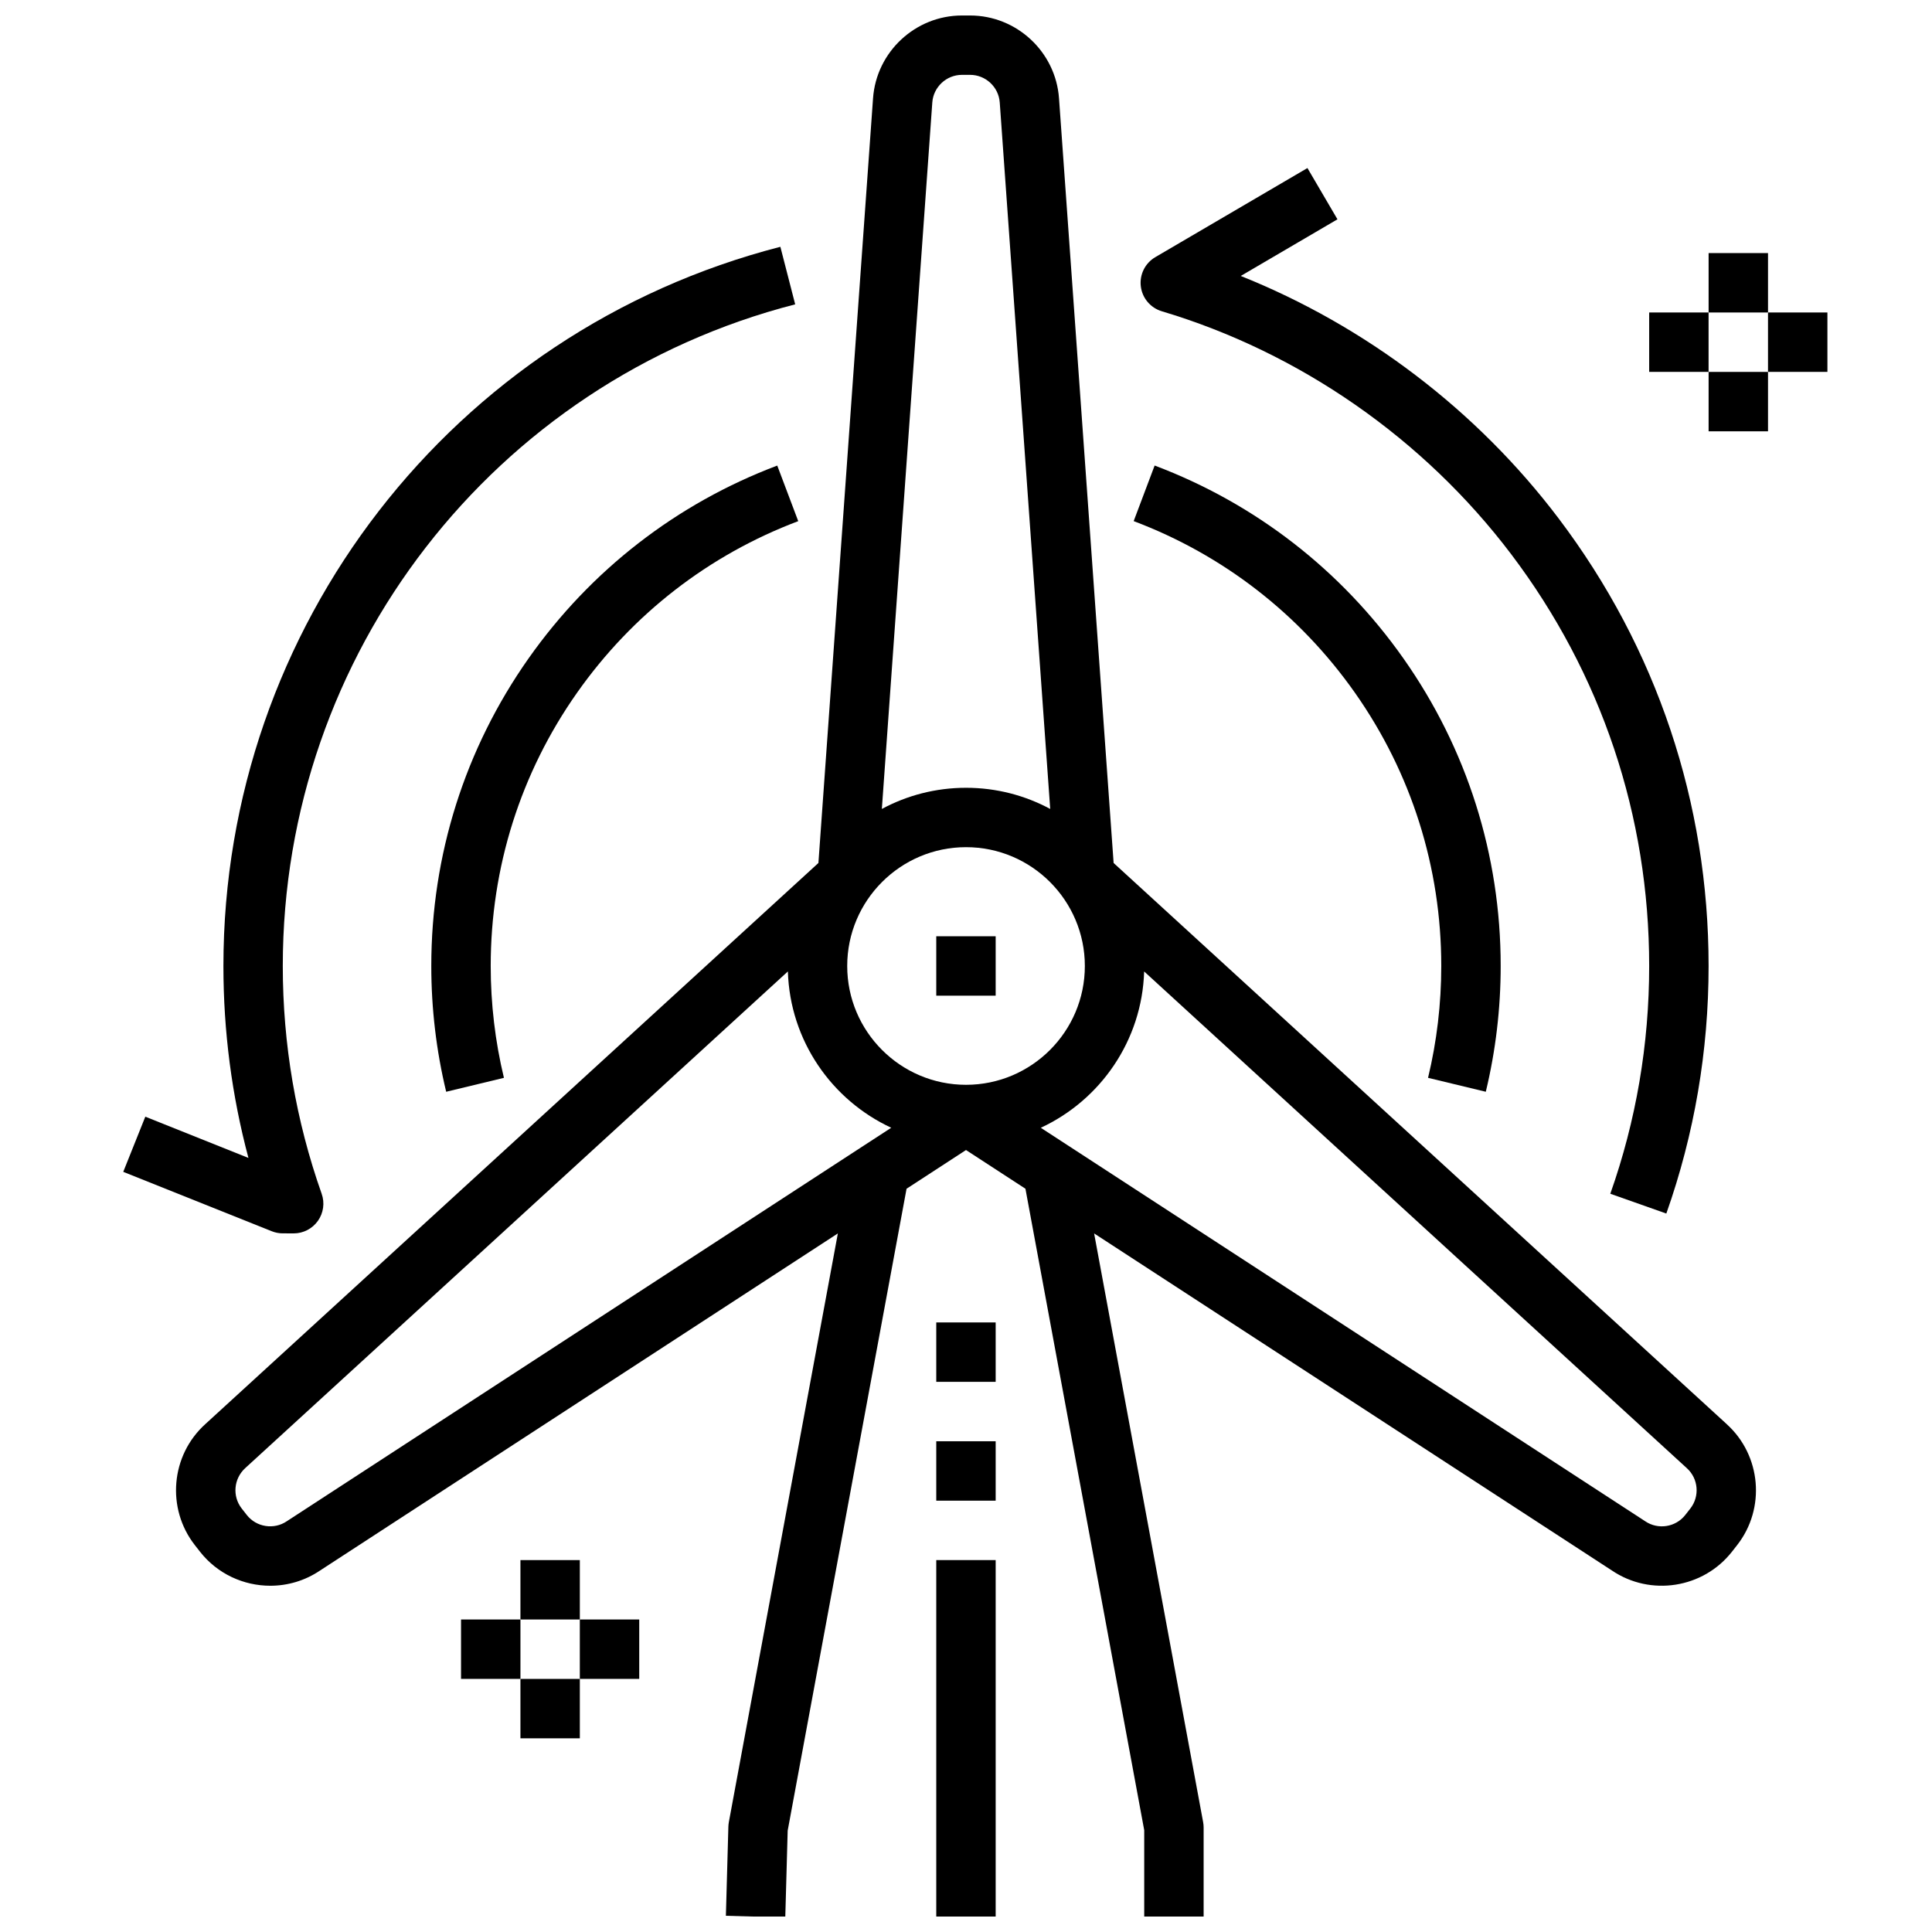
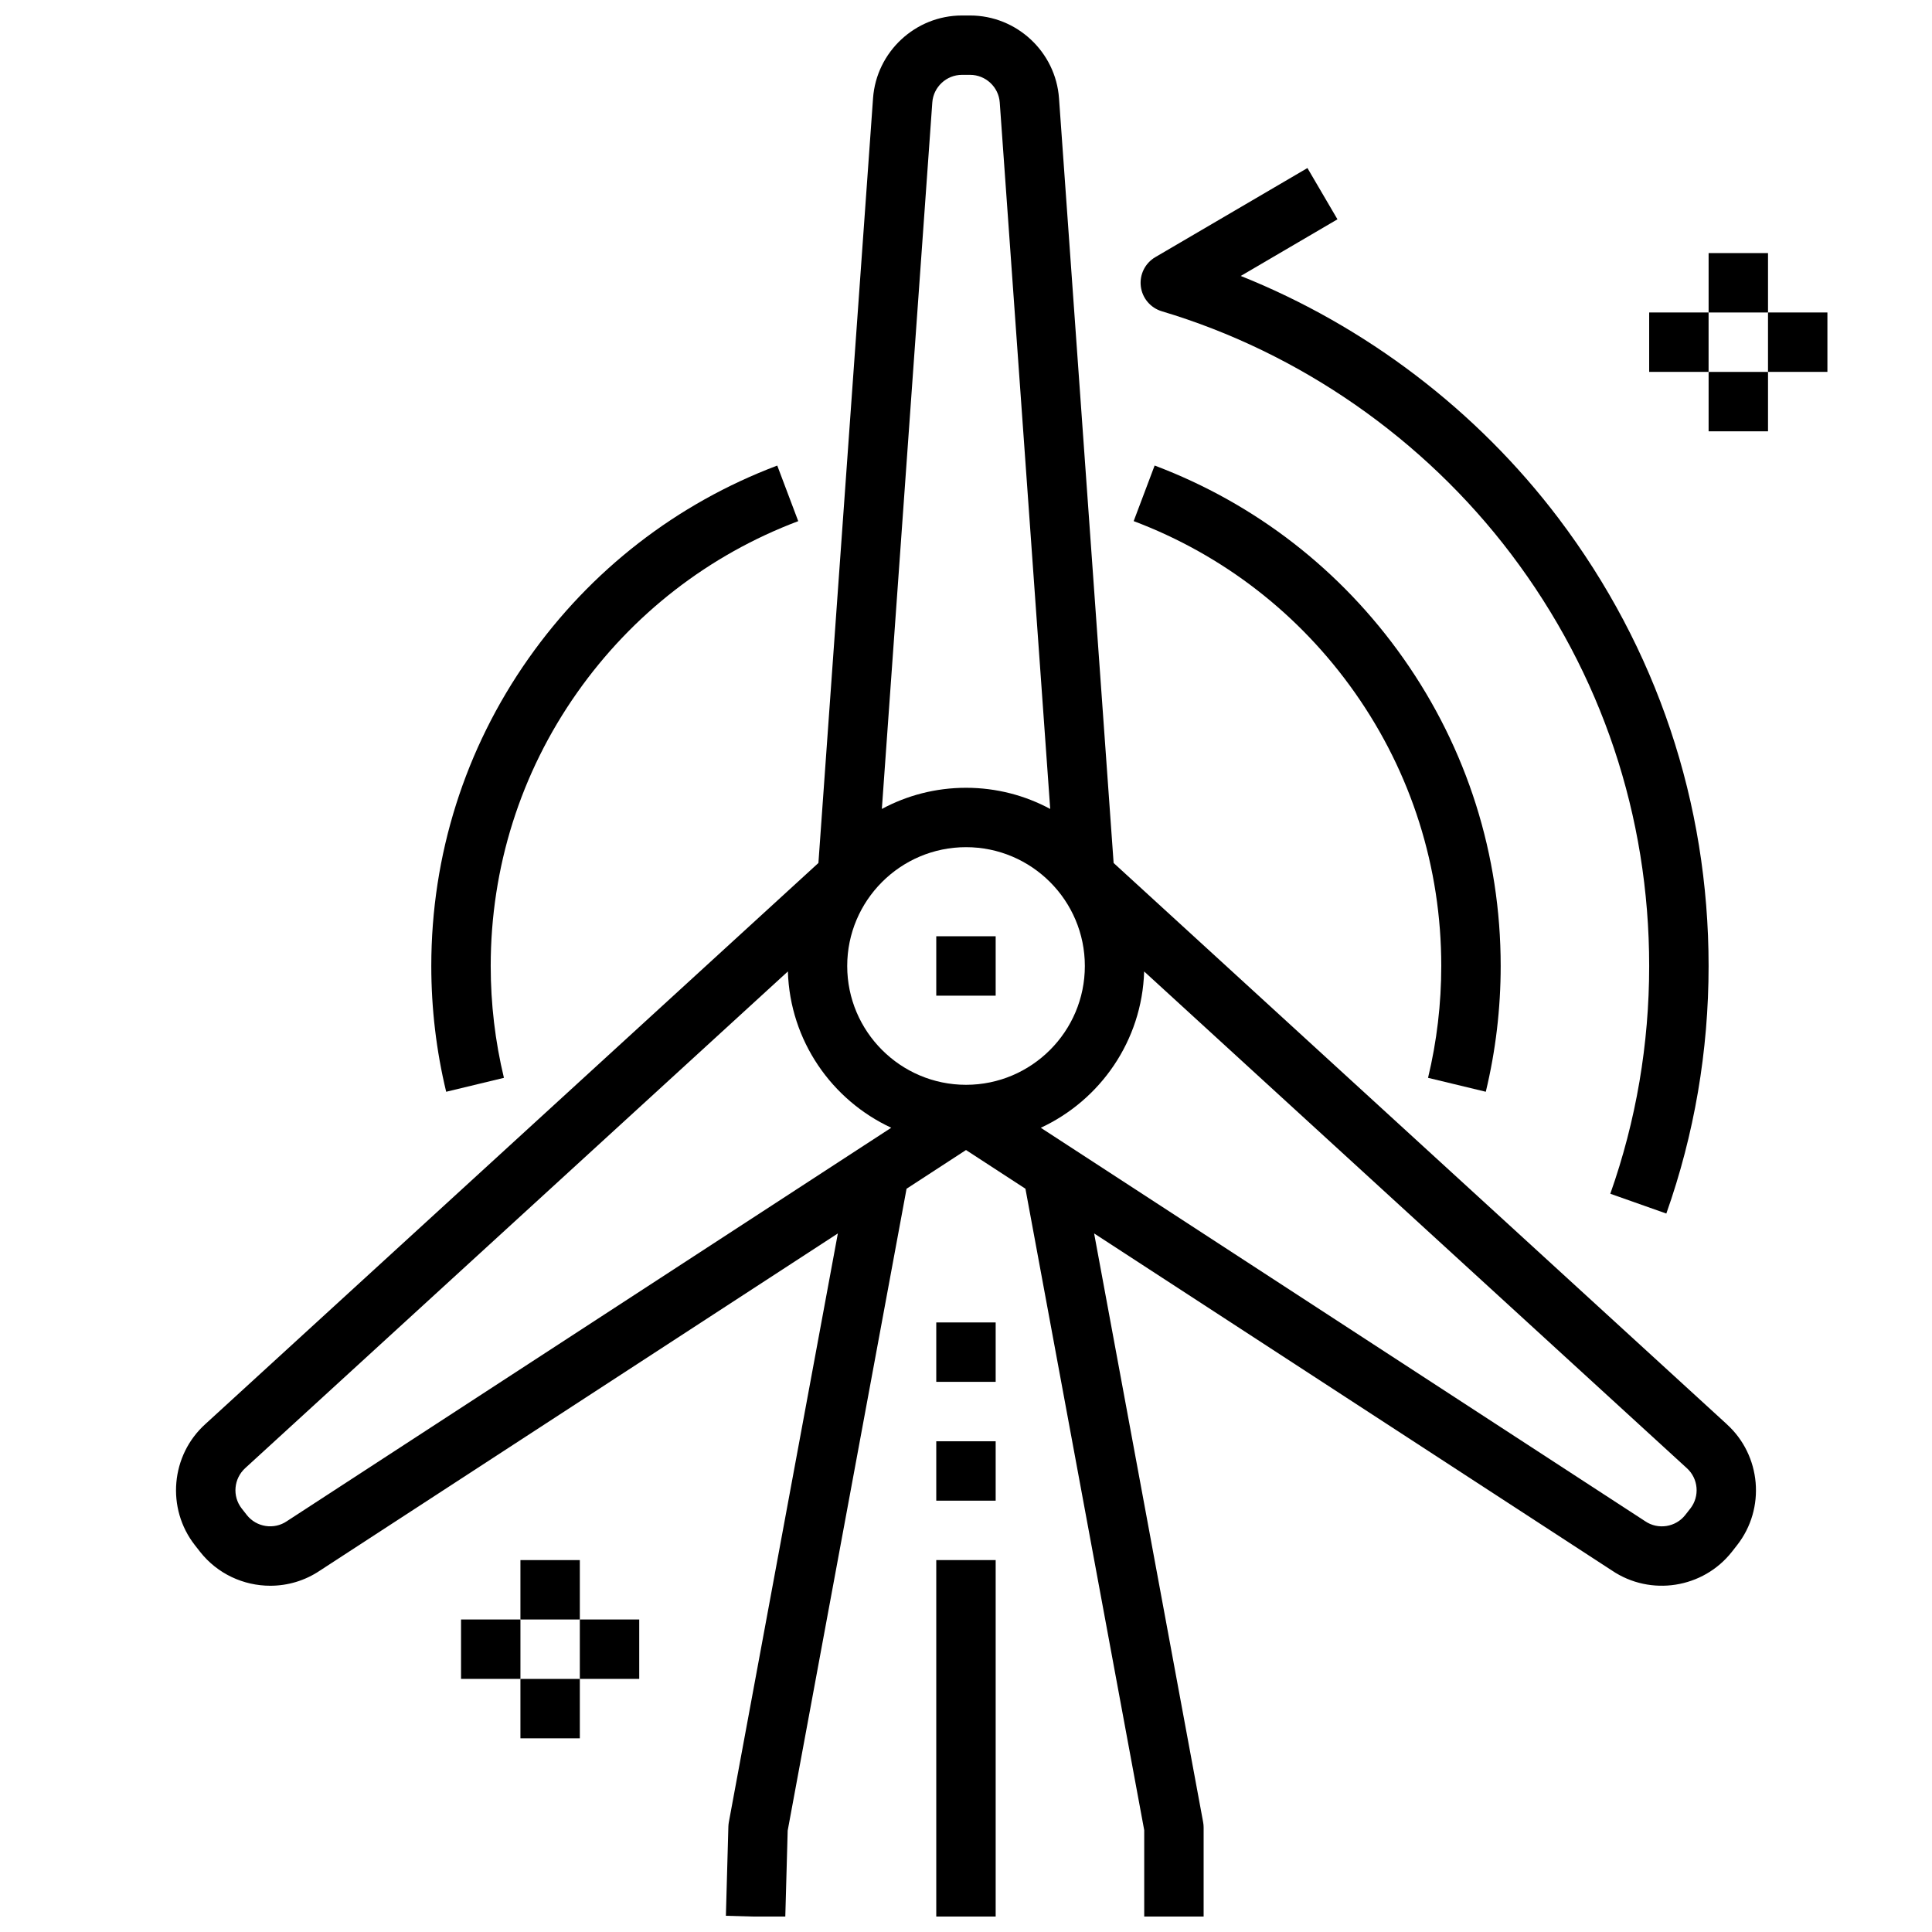
<svg xmlns="http://www.w3.org/2000/svg" width="800px" height="800px" version="1.1" viewBox="144 144 512 512">
  <defs>
    <clipPath id="b">
      <path d="m190 148.09h420v503.81h-420z" />
    </clipPath>
    <clipPath id="a">
      <path d="m392 557h16v94.902h-16z" />
    </clipPath>
  </defs>
  <g clip-path="url(#b)">
    <path d="m601.57 521.38-162.45-148.68-14.473-202.66c-0.879-12.301-11.227-21.934-23.559-21.934h-2.168c-12.332 0-22.676 9.633-23.555 21.934l-14.477 202.66-162.43 148.66c-9.215 8.277-10.441 22.395-2.801 32.141l1.344 1.715c4.625 5.898 11.582 9.023 18.625 9.023 4.562 0 9.16-1.312 13.184-4.031l137.23-89.336-28.887 156c-0.074 0.402-0.117 0.809-0.129 1.215l-0.656 23.617 15.738 0.438 0.637-23.004 31.504-170.11 15.754-10.258 15.75 10.254 31.48 170v22.895h15.742v-23.617c0-0.48-0.043-0.961-0.133-1.434l-28.887-156 137.23 89.336c10.227 6.914 24.184 4.731 31.809-4.992l1.344-1.715c7.637-9.73 6.418-23.828-2.769-32.109zm-210.5-350.23c0.293-4.098 3.742-7.312 7.852-7.312h2.168c4.109 0 7.559 3.211 7.852 7.312l13.375 187.23c-6.648-3.578-14.246-5.609-22.309-5.609s-15.664 2.031-22.309 5.609zm-18.234 276.5c-0.004 0-0.004 0.004-0.008 0.004l-152.66 99.383-0.141 0.094c-3.41 2.324-8.078 1.602-10.625-1.645l-1.344-1.715c-2.547-3.25-2.137-7.953 0.988-10.762l143.75-131.57c0.555 18.355 11.633 34.109 27.391 41.426zm27.188-16.164h-0.031c-17.359-0.012-31.473-14.133-31.473-31.488 0-17.363 14.125-31.488 31.488-31.488s31.488 14.125 31.488 31.488c0 17.355-14.117 31.477-31.473 31.488zm191.93 112.29-1.344 1.715c-2.547 3.25-7.215 3.973-10.629 1.648-0.047-0.031-0.094-0.062-0.141-0.094l-152.66-99.383c-0.004 0-0.004-0.004-0.008-0.004l-7.352-4.785c15.758-7.316 26.836-23.07 27.391-41.426l143.75 131.57c0.02 0.016 0.035 0.031 0.055 0.051 3.074 2.758 3.484 7.461 0.938 10.711z" />
  </g>
  <path d="m392.12 392.12h15.742v15.742h-15.742z" />
  <g clip-path="url(#a)">
    <path d="m392.12 557.44h15.742v94.465h-15.742z" />
  </g>
  <path d="m392.12 525.95h15.742v15.742h-15.742z" />
  <path d="m392.12 494.46h15.742v15.742h-15.742z" />
  <path d="m451.89 226.49c36.562 10.918 69.445 33.785 92.598 64.391 23.918 31.621 36.562 69.355 36.562 109.12 0 20.711-3.465 41.02-10.301 60.355l14.844 5.246c7.434-21.027 11.203-43.098 11.203-65.602 0-43.219-13.746-84.238-39.75-118.62-21.637-28.605-51.113-50.996-84.23-64.25l25.625-15.012-7.957-13.586-40.32 23.617c-2.703 1.586-4.211 4.621-3.836 7.734 0.375 3.109 2.559 5.703 5.562 6.602z" />
  <path d="m503.06 327.57c14.977 21.27 22.891 46.312 22.891 72.426 0 10.02-1.18 19.992-3.504 29.641l15.305 3.691c2.617-10.859 3.945-22.07 3.945-33.332 0-29.375-8.906-57.551-25.762-81.488-16.473-23.398-39.277-41.082-65.945-51.137l-5.555 14.73c23.703 8.938 43.977 24.66 58.625 45.469z" />
  <path d="m355.54 282.11-5.559-14.73c-26.66 10.059-49.457 27.742-65.93 51.137-16.848 23.934-25.754 52.109-25.754 81.48 0 11.266 1.328 22.48 3.945 33.332l15.305-3.691c-2.324-9.645-3.504-19.617-3.504-29.641 0-26.105 7.914-51.148 22.883-72.414 14.648-20.809 34.914-36.531 58.613-45.473z" />
-   <path d="m218.91 470.85 2.883 0.012h0.031c2.547 0 4.941-1.234 6.418-3.312 1.484-2.09 1.859-4.766 1.004-7.184-6.836-19.34-10.305-39.652-10.305-60.363 0-82.668 55.836-154.77 135.79-175.35l-3.926-15.246c-86.906 22.367-147.6 100.74-147.6 190.6 0 17.297 2.227 34.344 6.633 50.855l-27.328-10.93-5.848 14.617 39.359 15.742c0.922 0.367 1.902 0.559 2.894 0.562z" />
  <path d="m596.8 211.07h15.742v15.742h-15.742z" />
  <path d="m596.8 242.56h15.742v15.742h-15.742z" />
  <path d="m581.05 226.81h15.742v15.742h-15.742z" />
  <path d="m612.54 226.81h15.742v15.742h-15.742z" />
  <path d="m281.92 557.44h15.742v15.742h-15.742z" />
  <path d="m281.92 588.93h15.742v15.742h-15.742z" />
  <path d="m266.18 573.18h15.742v15.742h-15.742z" />
  <path d="m297.66 573.18h15.742v15.742h-15.742z" />
</svg>